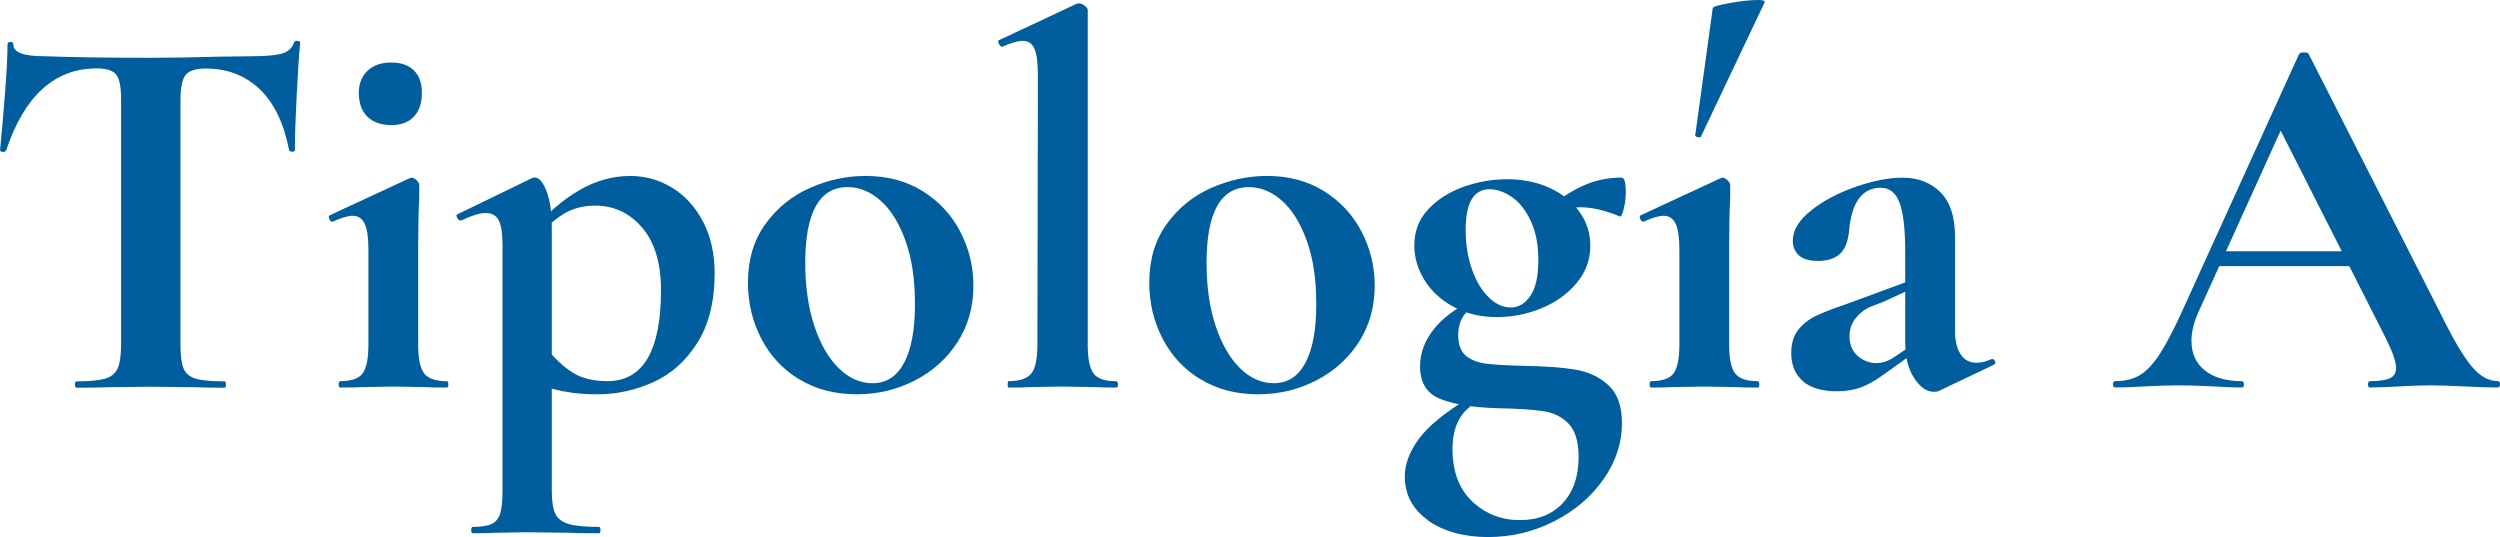
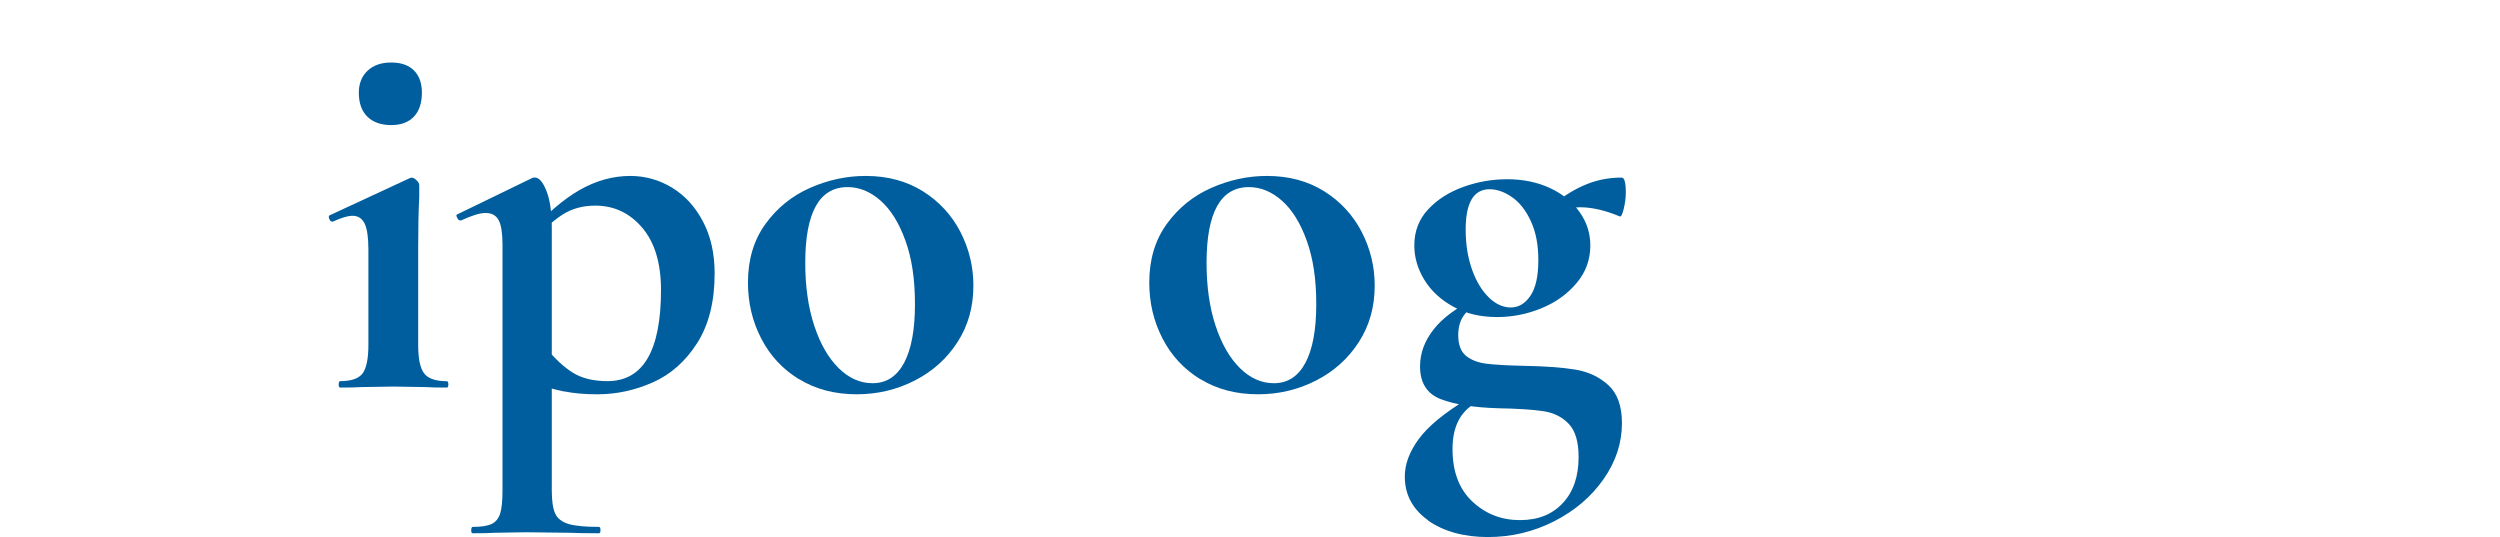
<svg xmlns="http://www.w3.org/2000/svg" id="Capa_2" viewBox="0 0 349.55 75.09">
  <defs>
    <style>      .cls-1 {        fill: #005e9e;      }    </style>
  </defs>
  <g id="Capa_1-2" data-name="Capa_1">
    <g>
-       <path class="cls-1" d="M.82,21.05c-.05.15-.2.21-.44.19-.25-.02-.37-.11-.37-.26.2-1.98.42-4.53.67-7.67.25-3.14.37-5.5.37-7.08,0-.25.14-.37.41-.37s.41.12.41.37c0,1.09,1.41,1.63,4.22,1.63,4.25.15,9.22.22,14.9.22,2.91,0,6-.05,9.27-.15l5.04-.07c1.88,0,3.25-.12,4.11-.37.86-.25,1.42-.74,1.67-1.48.05-.2.21-.3.48-.3s.41.1.41.3c-.15,1.48-.31,3.85-.48,7.12-.17,3.26-.26,5.88-.26,7.86,0,.15-.12.22-.37.22s-.4-.07-.44-.22c-.74-3.8-2.13-6.66-4.15-8.56-2.03-1.9-4.52-2.85-7.49-2.85-1.43,0-2.38.31-2.85.93-.47.62-.7,1.79-.7,3.52v34.17c0,1.53.15,2.64.44,3.34.3.69.86,1.16,1.7,1.41.84.25,2.17.37,4,.37.15,0,.22.15.22.45s-.07.44-.22.44c-1.78,0-3.19-.02-4.22-.07l-6.15-.07-6,.07c-1.04.05-2.47.07-4.3.07-.15,0-.22-.15-.22-.44s.07-.45.22-.45c1.78,0,3.1-.12,3.97-.37.86-.25,1.46-.73,1.78-1.45.32-.72.48-1.82.48-3.3V13.86c0-1.68-.22-2.82-.67-3.41-.44-.59-1.36-.89-2.74-.89-5.88,0-10.11,3.83-12.67,11.49Z" />
      <path class="cls-1" d="M47.36,53.74c0-.3.07-.45.22-.45,1.53,0,2.57-.36,3.11-1.07.54-.72.82-2.06.82-4.04v-13.27c0-1.68-.17-2.89-.52-3.63-.35-.74-.92-1.11-1.71-1.11-.64,0-1.56.27-2.74.82h-.07c-.2,0-.35-.14-.44-.41-.1-.27-.07-.43.07-.48l11.19-5.19.22-.07c.25,0,.49.12.74.37.25.25.37.47.37.67v1.63c-.1,1.98-.15,4.4-.15,7.26v13.42c0,1.98.28,3.32.85,4.04.57.72,1.62,1.07,3.15,1.07.15,0,.22.15.22.45s-.07.44-.22.44c-1.29,0-2.3-.02-3.04-.07l-4.45-.07-4.37.07c-.74.05-1.75.07-3.04.07-.15,0-.22-.15-.22-.44ZM51.36,16.31c-.79-.79-1.19-1.9-1.19-3.34,0-1.28.41-2.31,1.22-3.08.82-.77,1.91-1.15,3.3-1.15s2.45.37,3.19,1.11c.74.74,1.11,1.78,1.11,3.11,0,1.43-.37,2.55-1.11,3.34-.74.79-1.8,1.19-3.19,1.19s-2.55-.4-3.34-1.19Z" />
      <path class="cls-1" d="M65.89,74.12c0-.3.07-.45.22-.45,1.19,0,2.06-.14,2.63-.41.57-.27.96-.75,1.19-1.45.22-.69.33-1.78.33-3.26v-34.32c0-1.58-.17-2.72-.52-3.41-.35-.69-.96-1.04-1.85-1.04-.79,0-1.93.35-3.41,1.04h-.15c-.15,0-.28-.12-.41-.37-.12-.25-.14-.4-.04-.45l10.53-5.11c.1-.05.22-.07.37-.07.59,0,1.14.63,1.63,1.89.49,1.26.74,2.93.74,5v36.84c0,1.48.16,2.57.48,3.26.32.69.94,1.17,1.85,1.45.91.27,2.33.41,4.26.41.15,0,.22.15.22.45s-.07.44-.22.44c-1.83,0-3.26-.03-4.3-.07l-5.86-.07-4.37.07c-.74.05-1.78.07-3.11.07-.15,0-.22-.15-.22-.44ZM78.86,54.74c-1.33-.27-3.04-.75-5.11-1.45l2.59-4.67c1.23,1.53,2.48,2.69,3.74,3.48,1.26.79,2.88,1.19,4.85,1.19,4.99,0,7.49-4.25,7.49-12.75,0-3.75-.88-6.66-2.63-8.71-1.75-2.05-3.94-3.08-6.56-3.08-1.73,0-3.24.41-4.52,1.22-1.29.81-2.67,2.06-4.15,3.74l-.74-.89c2.52-2.87,4.93-4.95,7.23-6.26,2.3-1.31,4.66-1.96,7.08-1.96,2.08,0,4.01.54,5.82,1.63,1.8,1.09,3.25,2.67,4.34,4.74,1.09,2.07,1.63,4.5,1.63,7.26,0,3.95-.82,7.2-2.45,9.75-1.63,2.55-3.69,4.37-6.19,5.48-2.5,1.11-5.08,1.67-7.75,1.67-1.78,0-3.34-.14-4.67-.41Z" />
      <path class="cls-1" d="M111.73,53.03c-2.3-1.41-4.07-3.31-5.3-5.71-1.24-2.4-1.85-5-1.85-7.82,0-3.21.82-5.94,2.45-8.19,1.63-2.25,3.71-3.93,6.23-5.04,2.52-1.11,5.11-1.67,7.78-1.67,3.06,0,5.73.72,8.01,2.15,2.27,1.43,4.01,3.32,5.23,5.67,1.21,2.35,1.82,4.85,1.82,7.52,0,2.97-.74,5.6-2.22,7.89-1.48,2.3-3.47,4.09-5.97,5.37-2.5,1.28-5.2,1.93-8.12,1.93-3.06,0-5.74-.7-8.04-2.11ZM126.41,50.74c1.01-1.9,1.52-4.63,1.52-8.19s-.44-6.42-1.33-8.9c-.89-2.47-2.05-4.34-3.48-5.6-1.43-1.26-2.97-1.89-4.6-1.89-3.95,0-5.93,3.53-5.93,10.6,0,3.31.42,6.24,1.26,8.78.84,2.55,1.98,4.52,3.41,5.93,1.43,1.41,3.01,2.11,4.74,2.11,1.93,0,3.4-.95,4.41-2.85Z" />
-       <path class="cls-1" d="M140.9,53.74c0-.3.05-.45.15-.45,1.53,0,2.58-.36,3.15-1.07.57-.72.85-2.06.85-4.04l.07-37.65c0-1.73-.16-2.97-.48-3.71-.32-.74-.88-1.11-1.67-1.11-.64,0-1.58.27-2.82.82h-.07c-.15,0-.28-.14-.41-.41-.12-.27-.14-.43-.04-.48l10.9-5.11.3-.07c.25,0,.52.11.82.33.3.22.44.43.44.63v46.77c0,1.98.27,3.32.82,4.04.54.72,1.58,1.07,3.11,1.07.2,0,.3.15.3.45s-.1.44-.3.44c-1.24,0-2.22-.02-2.97-.07l-4.52-.07-4.45.07c-.74.05-1.75.07-3.04.07-.1,0-.15-.15-.15-.44Z" />
      <path class="cls-1" d="M167.84,53.03c-2.3-1.41-4.07-3.31-5.3-5.71-1.24-2.4-1.85-5-1.85-7.82,0-3.21.82-5.94,2.45-8.19,1.63-2.25,3.71-3.93,6.23-5.04,2.52-1.11,5.11-1.67,7.78-1.67,3.06,0,5.73.72,8.01,2.15,2.27,1.43,4.01,3.32,5.23,5.67,1.21,2.35,1.82,4.85,1.82,7.52,0,2.97-.74,5.6-2.22,7.89-1.48,2.3-3.47,4.09-5.97,5.37-2.5,1.28-5.2,1.93-8.12,1.93-3.06,0-5.74-.7-8.04-2.11ZM182.52,50.74c1.01-1.9,1.52-4.63,1.52-8.19s-.44-6.42-1.33-8.9c-.89-2.47-2.05-4.34-3.48-5.6-1.43-1.26-2.97-1.89-4.6-1.89-3.95,0-5.93,3.53-5.93,10.6,0,3.31.42,6.24,1.26,8.78.84,2.55,1.98,4.52,3.41,5.93,1.43,1.41,3.01,2.11,4.74,2.11,1.93,0,3.4-.95,4.41-2.85Z" />
      <path class="cls-1" d="M199.68,72.75c-2.18-1.56-3.26-3.6-3.26-6.12,0-1.73.65-3.48,1.96-5.26,1.31-1.78,3.59-3.66,6.86-5.63l.74.82c-1.93,1.23-2.89,3.31-2.89,6.23,0,3.16.93,5.61,2.78,7.34,1.85,1.73,4.06,2.59,6.63,2.59s4.52-.79,6-2.37c1.48-1.58,2.22-3.73,2.22-6.45,0-2.13-.46-3.67-1.37-4.63-.91-.96-2.1-1.56-3.56-1.78-1.46-.22-3.57-.36-6.34-.41-3.36-.1-6.02-.52-7.97-1.26-1.95-.74-2.93-2.27-2.93-4.6,0-1.83.63-3.54,1.89-5.15,1.26-1.61,3.17-3.03,5.74-4.26l.67.45c-1.04.59-1.79,1.25-2.26,1.96-.47.72-.7,1.59-.7,2.63,0,1.33.36,2.3,1.07,2.89.72.59,1.67.96,2.85,1.11,1.19.15,2.94.25,5.26.3,2.91.05,5.3.22,7.15.52,1.85.3,3.41,1.03,4.67,2.19,1.26,1.16,1.89,2.93,1.89,5.3,0,2.77-.85,5.37-2.56,7.82-1.71,2.45-4,4.41-6.89,5.89-2.89,1.48-5.99,2.22-9.3,2.22s-6.2-.78-8.38-2.33ZM203.2,42.88c-1.75-.96-3.1-2.21-4.04-3.74-.94-1.53-1.41-3.14-1.41-4.82,0-1.98.64-3.66,1.93-5.04,1.28-1.38,2.93-2.43,4.93-3.15,2-.72,4.04-1.07,6.11-1.07,2.22,0,4.21.41,5.97,1.22,1.75.81,3.14,1.93,4.15,3.34,1.01,1.41,1.52,2.98,1.52,4.71,0,1.98-.64,3.73-1.93,5.26-1.29,1.53-2.93,2.71-4.93,3.52-2,.82-4.07,1.22-6.19,1.22-2.32,0-4.36-.48-6.11-1.45ZM213.98,41.36c.74-1.09,1.11-2.74,1.11-4.97s-.35-3.94-1.04-5.45c-.69-1.51-1.57-2.63-2.63-3.37-1.06-.74-2.11-1.11-3.15-1.11-2.22,0-3.34,1.88-3.34,5.63,0,2.08.3,3.94.89,5.6.59,1.66,1.37,2.95,2.34,3.89.96.94,1.99,1.41,3.08,1.41s2-.54,2.74-1.63ZM221.84,25.76c1.53-.62,3.16-.93,4.89-.93.4,0,.59.69.59,2.08,0,.74-.1,1.52-.3,2.33-.2.82-.4,1.15-.59,1-2.03-.84-3.85-1.26-5.48-1.26-1.24,0-2.42.2-3.56.59l-.44,1.41.15-2.37c1.63-1.28,3.21-2.24,4.74-2.85Z" />
-       <path class="cls-1" d="M230.66,53.74c0-.3.07-.45.22-.45,1.53,0,2.57-.36,3.11-1.07.54-.72.82-2.06.82-4.04v-13.27c0-1.68-.17-2.89-.52-3.63-.35-.74-.92-1.11-1.71-1.11-.64,0-1.56.27-2.74.82h-.07c-.2,0-.35-.14-.44-.41-.1-.27-.07-.43.07-.48l11.19-5.19.22-.07c.25,0,.49.12.74.37.25.25.37.47.37.67v1.63c-.1,1.98-.15,4.4-.15,7.26v13.42c0,1.98.28,3.32.85,4.04.57.72,1.62,1.07,3.15,1.07.15,0,.22.15.22.45s-.07.44-.22.44c-1.29,0-2.3-.02-3.04-.07l-4.45-.07-4.37.07c-.74.05-1.75.07-3.04.07-.15,0-.22-.15-.22-.44ZM237.55,19.2c-.15,0-.28-.04-.41-.11-.12-.07-.16-.14-.11-.19l2.45-17.79c.1-.2.91-.43,2.45-.7,1.53-.27,2.82-.41,3.85-.41.69,0,1.01.1.96.3l-8.89,18.75c0,.1-.1.15-.3.15Z" />
-       <path class="cls-1" d="M252.08,53.29c-1.09-.94-1.63-2.25-1.63-3.93,0-1.33.32-2.41.96-3.22.64-.82,1.45-1.46,2.41-1.93.96-.47,2.31-1,4.04-1.59l1.85-.67,7.41-2.74.3,1.11-4.22,1.93c-.15.05-.64.23-1.48.56-.84.32-1.57.85-2.19,1.59-.62.74-.93,1.61-.93,2.59,0,1.19.38,2.11,1.15,2.78.77.67,1.64,1,2.63,1,.79,0,1.61-.27,2.45-.82l3.71-2.52.07,1.19-5.19,3.71c-1.14.84-2.2,1.45-3.19,1.82-.99.37-2.1.56-3.34.56-2.13,0-3.73-.47-4.82-1.41ZM270.39,54.78c-.99,0-1.9-.63-2.74-1.89-.84-1.26-1.26-2.93-1.26-5v-12.6c0-3.16-.26-5.46-.78-6.89-.52-1.43-1.4-2.15-2.63-2.15-2.62,0-4.1,2.03-4.45,6.08-.15,1.48-.58,2.55-1.3,3.19-.72.64-1.72.96-3,.96s-2.14-.26-2.71-.78c-.57-.52-.85-1.2-.85-2.04,0-1.48.86-2.9,2.59-4.26,1.73-1.36,3.82-2.46,6.26-3.3,2.45-.84,4.61-1.26,6.49-1.26,2.17,0,3.94.68,5.3,2.04,1.36,1.36,2.04,3.42,2.04,6.19v13.12c0,1.43.26,2.55.78,3.34.52.79,1.25,1.19,2.19,1.19.69,0,1.41-.17,2.15-.52h.07c.2,0,.33.11.41.33.07.22.01.38-.19.48l-7.63,3.63c-.2.1-.44.15-.74.15Z" />
-       <path class="cls-1" d="M349.55,53.74c0,.3-.12.44-.37.44-.99,0-2.52-.05-4.6-.15-2.17-.1-3.73-.15-4.67-.15-1.24,0-2.74.05-4.52.15-1.68.1-3.01.15-4,.15-.2,0-.3-.15-.3-.44s.1-.45.3-.45c1.28,0,2.21-.14,2.78-.41.57-.27.85-.75.85-1.45,0-.84-.49-2.25-1.48-4.22l-15.05-29.72,3.63-6.37-14.75,32.54c-.64,1.43-.96,2.77-.96,4,0,1.78.63,3.16,1.89,4.15,1.26.99,2.95,1.48,5.08,1.48.25,0,.37.15.37.45s-.12.44-.37.44c-.89,0-2.17-.05-3.85-.15-1.88-.1-3.51-.15-4.89-.15s-2.94.05-4.82.15c-1.68.1-3.04.15-4.08.15-.2,0-.3-.15-.3-.44s.1-.45.3-.45c1.38,0,2.54-.28,3.48-.85.94-.57,1.88-1.58,2.82-3.04.94-1.46,2.05-3.62,3.34-6.49l16.08-35.36c.1-.15.32-.22.67-.22.4,0,.62.07.67.22l18.53,36.47c1.73,3.51,3.16,5.93,4.3,7.26,1.14,1.33,2.32,2,3.56,2,.25,0,.37.15.37.45ZM309.82,35.13h21.35l.52,2.08h-22.98l1.11-2.08Z" />
    </g>
  </g>
</svg>